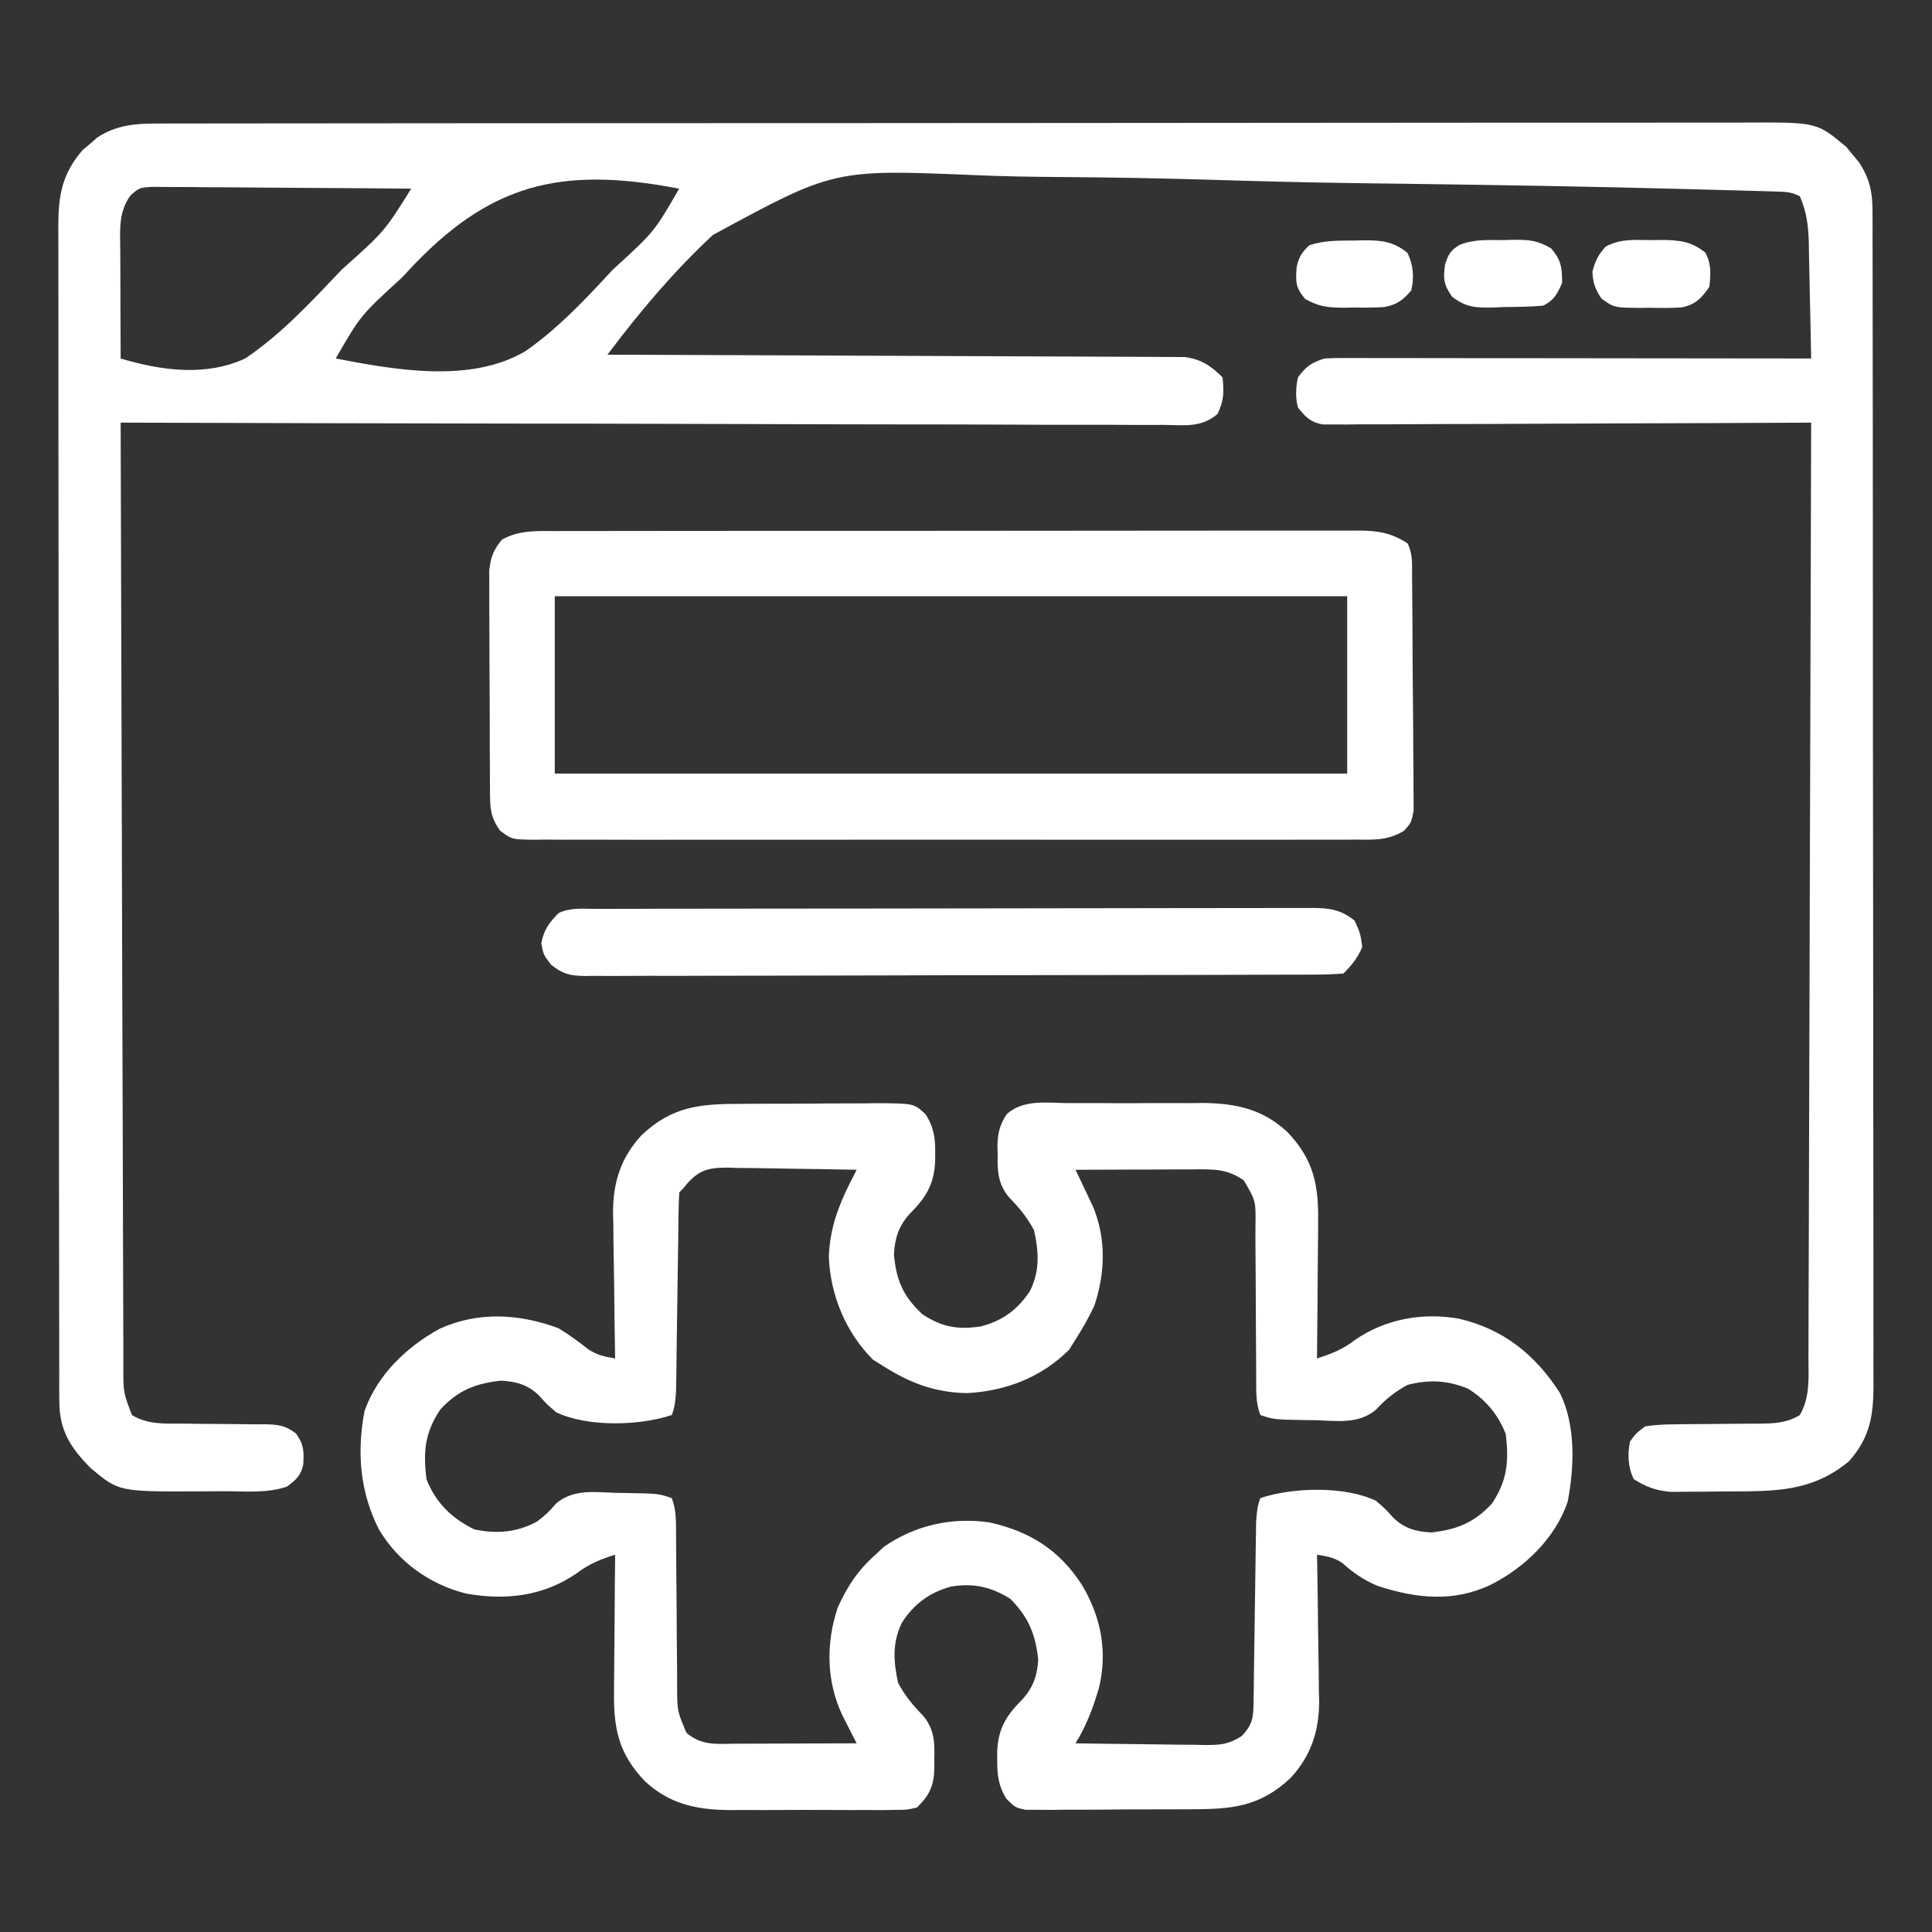
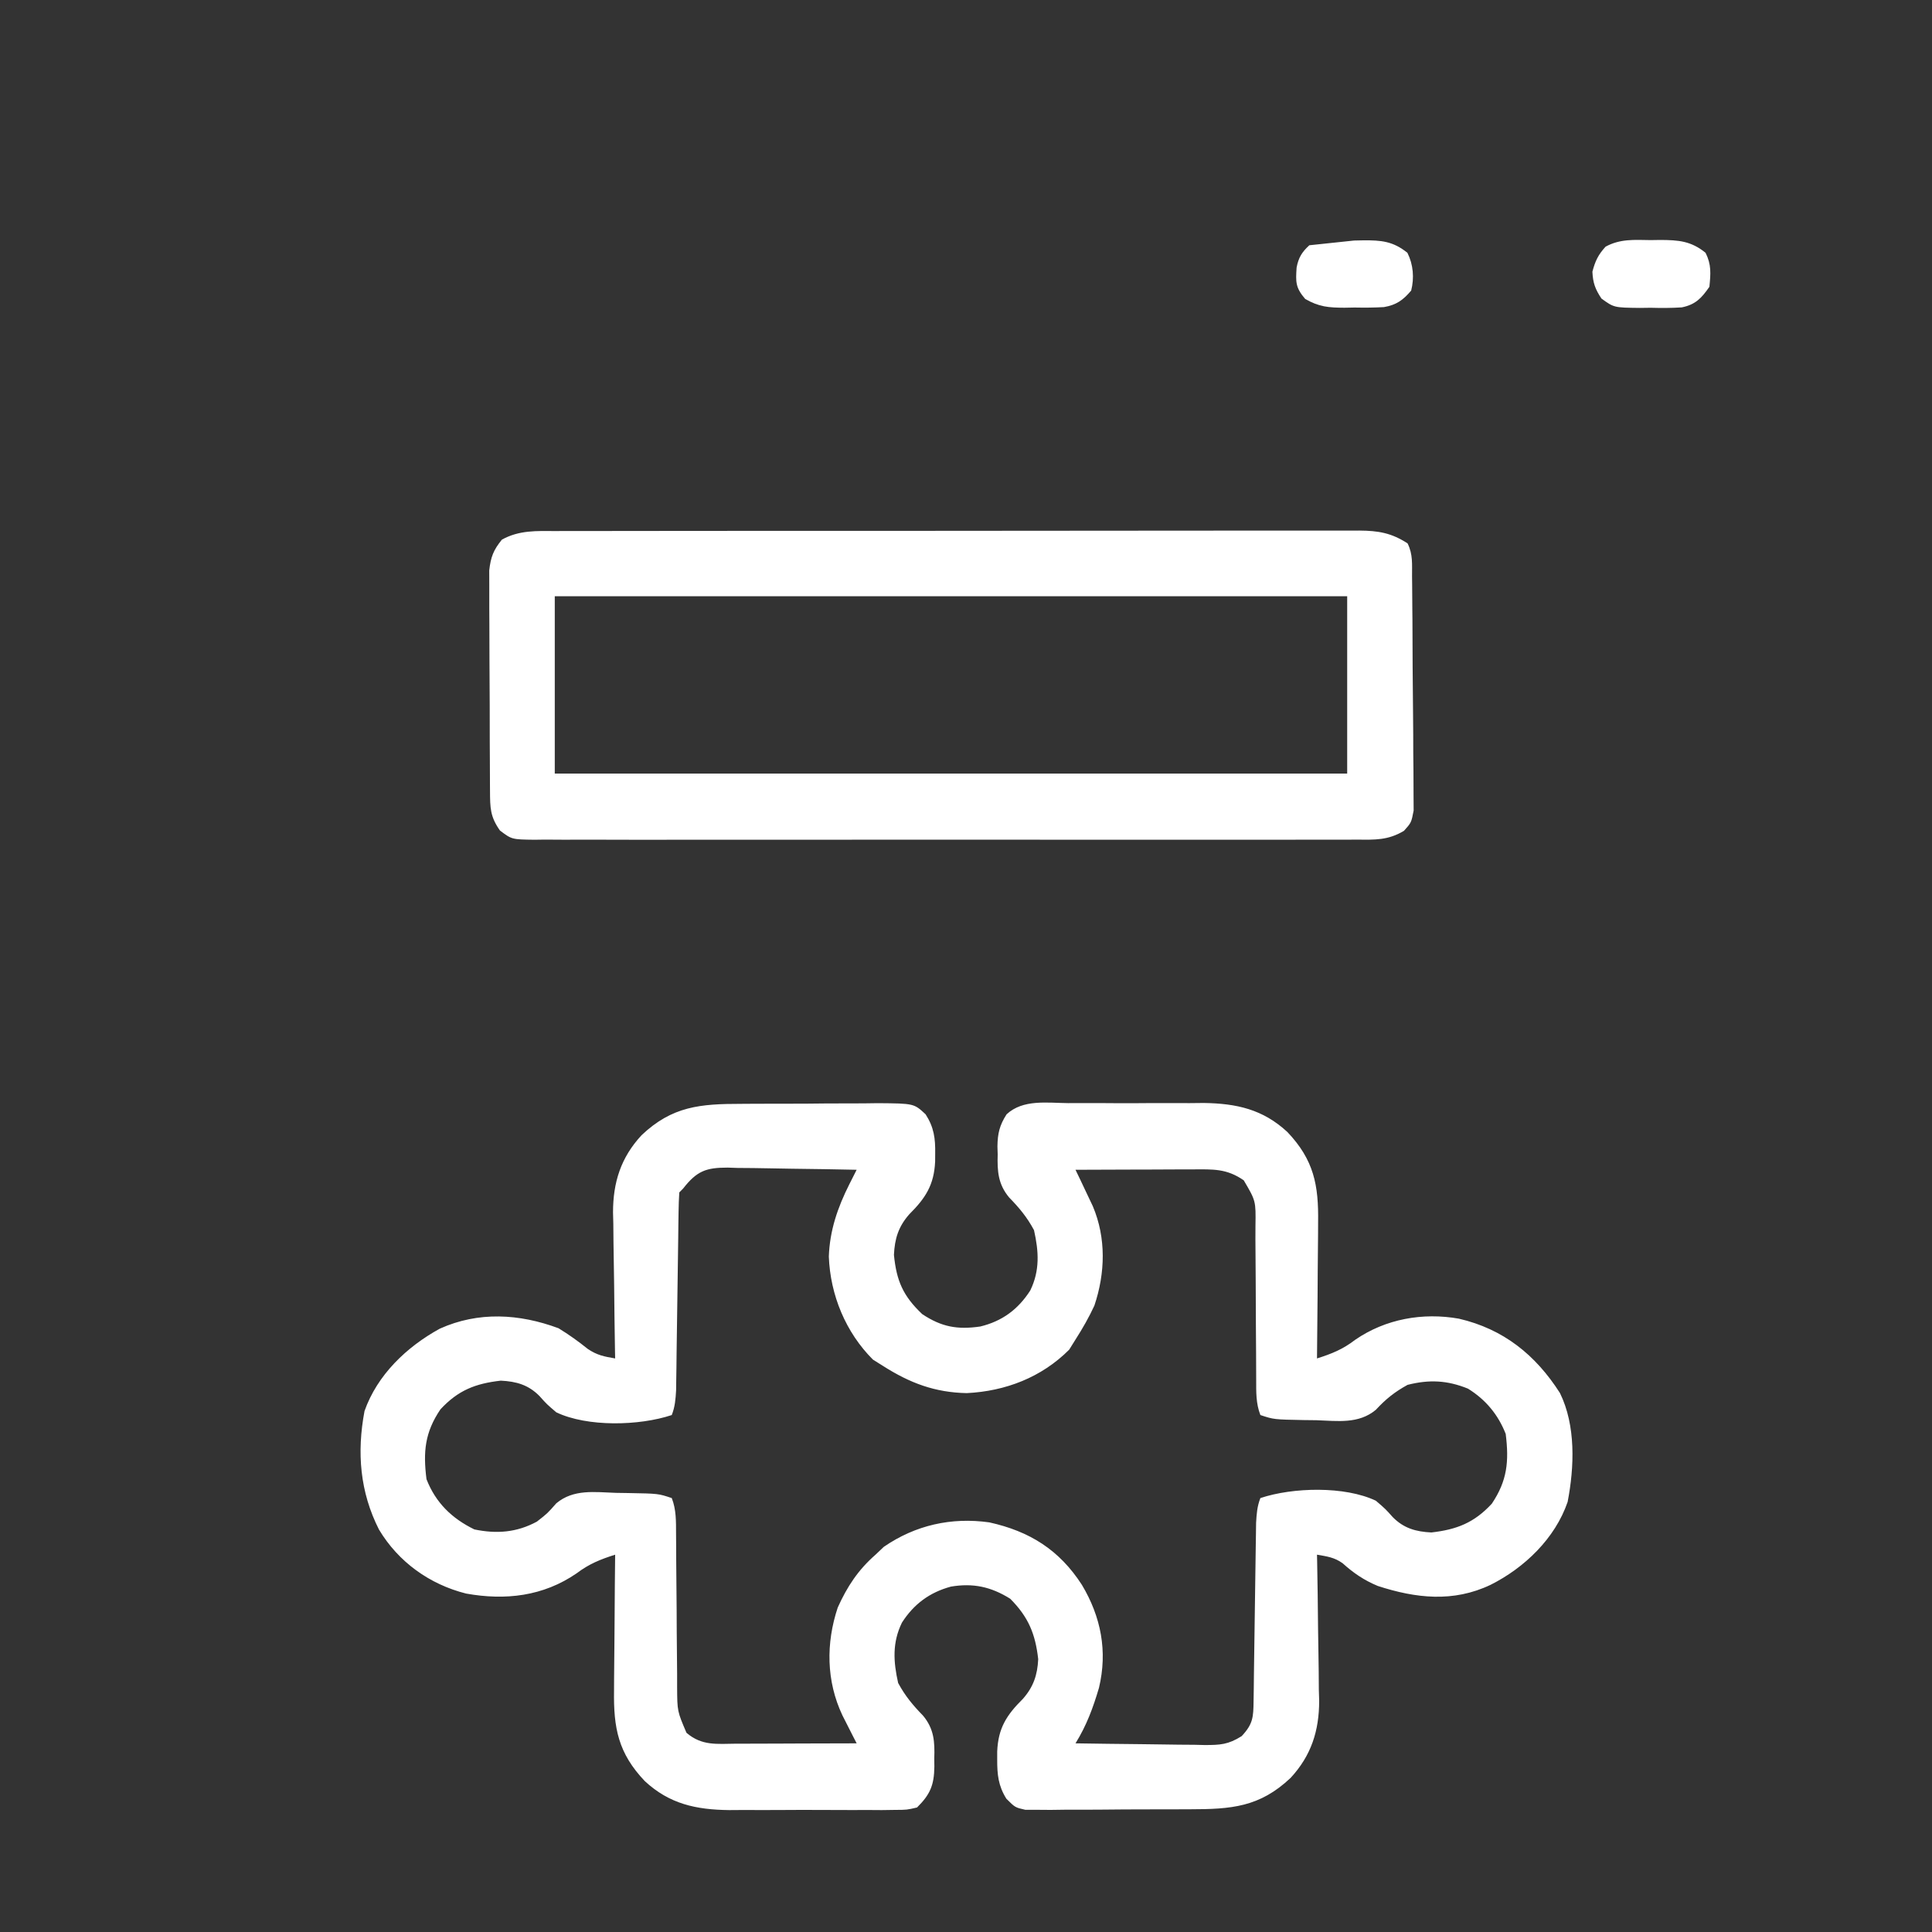
<svg xmlns="http://www.w3.org/2000/svg" width="40" height="40" viewBox="0 0 40 40" fill="none">
  <rect x="0" y="0" width="40" height="40" fill="#333333" stroke="none" />
-   <path d="M3.252 2.558C3.311 2.558 3.37 2.557 3.43 2.557C3.628 2.556 3.825 2.557 4.023 2.557C4.166 2.557 4.309 2.557 4.452 2.556C4.845 2.555 5.238 2.555 5.631 2.555C6.055 2.555 6.479 2.555 6.903 2.554C7.733 2.553 8.564 2.552 9.394 2.552C10.069 2.552 10.744 2.552 11.419 2.551C13.332 2.55 15.245 2.549 17.159 2.549C17.236 2.549 17.236 2.549 17.315 2.549C17.419 2.549 17.523 2.549 17.628 2.549C19.25 2.549 20.872 2.548 22.494 2.546C24.317 2.544 26.14 2.542 27.963 2.542C28.928 2.542 29.893 2.542 30.858 2.54C31.68 2.539 32.501 2.539 33.323 2.54C33.742 2.54 34.161 2.54 34.58 2.539C34.964 2.538 35.348 2.538 35.732 2.539C35.871 2.539 36.01 2.539 36.148 2.538C37.615 2.53 37.615 2.53 38.228 3.044C38.269 3.095 38.31 3.146 38.353 3.198C38.416 3.274 38.416 3.274 38.482 3.352C38.701 3.678 38.768 3.961 38.768 4.352C38.769 4.441 38.769 4.53 38.77 4.622C38.769 4.769 38.769 4.769 38.769 4.919C38.769 5.024 38.77 5.129 38.77 5.235C38.771 5.524 38.771 5.813 38.771 6.102C38.771 6.414 38.772 6.726 38.772 7.038C38.774 7.649 38.774 8.26 38.774 8.871C38.774 9.368 38.775 9.865 38.775 10.361C38.776 11.77 38.777 13.178 38.777 14.586C38.777 14.662 38.777 14.738 38.777 14.816C38.777 14.892 38.777 14.968 38.777 15.047C38.777 16.279 38.779 17.511 38.781 18.742C38.783 20.007 38.784 21.272 38.784 22.537C38.784 23.247 38.784 23.958 38.786 24.668C38.787 25.273 38.788 25.877 38.787 26.482C38.786 26.79 38.786 27.099 38.787 27.407C38.789 27.69 38.788 27.972 38.787 28.255C38.787 28.405 38.788 28.555 38.789 28.706C38.784 29.335 38.709 29.767 38.282 30.253C37.506 30.895 36.734 30.876 35.756 30.878C35.579 30.879 35.403 30.881 35.226 30.884C35.112 30.884 34.999 30.885 34.886 30.885C34.783 30.886 34.681 30.887 34.576 30.887C34.273 30.857 34.084 30.785 33.826 30.625C33.704 30.381 33.694 30.108 33.748 29.844C33.867 29.68 33.867 29.68 34.061 29.531C34.281 29.5 34.472 29.488 34.693 29.489C34.784 29.488 34.784 29.488 34.878 29.486C35.072 29.484 35.267 29.483 35.462 29.482C35.657 29.481 35.851 29.479 36.045 29.477C36.166 29.475 36.287 29.475 36.408 29.475C36.724 29.472 36.99 29.465 37.264 29.297C37.48 28.922 37.443 28.513 37.442 28.094C37.442 27.97 37.442 27.97 37.443 27.844C37.444 27.566 37.445 27.289 37.445 27.012C37.446 26.813 37.446 26.614 37.447 26.416C37.449 25.988 37.45 25.56 37.451 25.132C37.452 24.514 37.454 23.895 37.456 23.276C37.46 22.273 37.463 21.269 37.465 20.265C37.468 19.29 37.47 18.315 37.473 17.34C37.474 17.28 37.474 17.22 37.474 17.158C37.475 16.857 37.476 16.555 37.477 16.253C37.485 13.752 37.492 11.251 37.498 8.75C37.445 8.75 37.392 8.751 37.338 8.751C36.052 8.758 34.766 8.763 33.48 8.766C32.859 8.768 32.237 8.77 31.615 8.774C31.073 8.777 30.531 8.779 29.989 8.779C29.702 8.78 29.415 8.781 29.128 8.783C28.808 8.786 28.488 8.786 28.168 8.785C28.072 8.787 27.977 8.788 27.879 8.789C27.748 8.788 27.748 8.788 27.615 8.788C27.539 8.788 27.463 8.788 27.385 8.788C27.128 8.739 27.035 8.639 26.873 8.438C26.816 8.223 26.828 8.029 26.873 7.813C27.046 7.581 27.145 7.513 27.42 7.422C27.557 7.415 27.694 7.412 27.831 7.412C27.916 7.412 28.001 7.412 28.089 7.412C28.229 7.413 28.229 7.413 28.372 7.413C28.519 7.413 28.519 7.413 28.67 7.413C28.939 7.413 29.209 7.413 29.479 7.414C29.761 7.414 30.043 7.415 30.324 7.415C30.858 7.415 31.392 7.415 31.925 7.416C32.533 7.417 33.141 7.418 33.748 7.418C34.998 7.419 36.248 7.42 37.498 7.422C37.491 7.019 37.483 6.616 37.473 6.213C37.47 6.076 37.468 5.939 37.465 5.802C37.462 5.604 37.457 5.407 37.452 5.209C37.451 5.118 37.451 5.118 37.45 5.025C37.44 4.678 37.405 4.386 37.264 4.063C37.082 3.972 36.969 3.971 36.767 3.965C36.695 3.963 36.623 3.961 36.549 3.959C36.469 3.957 36.39 3.955 36.307 3.952C36.223 3.95 36.139 3.948 36.052 3.945C35.768 3.937 35.484 3.93 35.2 3.922C35.1 3.92 35.001 3.917 34.898 3.914C32.991 3.863 31.083 3.831 29.174 3.806C28.861 3.802 28.548 3.798 28.235 3.794C28.172 3.793 28.11 3.792 28.046 3.791C27.044 3.778 26.042 3.752 25.04 3.721C24.007 3.69 22.975 3.672 21.941 3.665C21.363 3.661 20.785 3.652 20.207 3.627C17.267 3.503 17.267 3.503 14.758 4.866C13.95 5.616 13.238 6.464 12.576 7.344C12.639 7.344 12.701 7.344 12.765 7.344C14.285 7.349 15.804 7.355 17.323 7.362C18.058 7.366 18.793 7.369 19.527 7.371C20.168 7.373 20.808 7.375 21.448 7.379C21.787 7.381 22.126 7.382 22.465 7.383C22.785 7.383 23.104 7.385 23.423 7.387C23.54 7.388 23.657 7.388 23.774 7.388C23.934 7.388 24.094 7.389 24.254 7.391C24.344 7.391 24.433 7.391 24.525 7.392C24.868 7.435 25.07 7.572 25.311 7.813C25.344 8.109 25.34 8.3 25.208 8.57C24.874 8.857 24.533 8.803 24.106 8.797C23.968 8.797 23.968 8.797 23.827 8.798C23.571 8.799 23.316 8.797 23.06 8.795C22.784 8.794 22.508 8.794 22.232 8.795C21.754 8.795 21.276 8.794 20.798 8.791C20.107 8.788 19.416 8.787 18.725 8.787C17.604 8.786 16.483 8.783 15.361 8.779C14.272 8.776 13.183 8.773 12.094 8.771C12.027 8.771 11.96 8.771 11.891 8.771C11.554 8.771 11.217 8.77 10.88 8.77C8.086 8.766 5.292 8.759 2.498 8.75C2.504 11.311 2.512 13.872 2.52 16.433C2.521 16.736 2.522 17.038 2.523 17.34C2.523 17.43 2.523 17.43 2.523 17.523C2.527 18.497 2.529 19.472 2.531 20.447C2.534 21.447 2.537 22.447 2.541 23.447C2.543 24.064 2.544 24.681 2.546 25.298C2.546 25.771 2.548 26.244 2.55 26.717C2.551 26.912 2.551 27.106 2.552 27.3C2.552 27.565 2.553 27.829 2.554 28.094C2.554 28.171 2.554 28.249 2.554 28.328C2.554 28.832 2.554 28.832 2.732 29.297C3.053 29.494 3.4 29.475 3.765 29.474C3.891 29.476 4.016 29.478 4.142 29.479C4.339 29.481 4.535 29.482 4.732 29.483C4.922 29.484 5.113 29.486 5.304 29.489C5.362 29.489 5.421 29.488 5.481 29.488C5.757 29.493 5.908 29.51 6.129 29.68C6.294 29.907 6.293 30.048 6.279 30.32C6.231 30.549 6.122 30.648 5.936 30.781C5.517 30.921 5.063 30.874 4.625 30.874C4.449 30.874 4.273 30.875 4.097 30.877C2.459 30.883 2.459 30.883 1.873 30.391C1.457 29.97 1.229 29.616 1.228 29.008C1.227 28.919 1.227 28.829 1.226 28.737C1.227 28.639 1.227 28.541 1.227 28.441C1.227 28.335 1.227 28.23 1.226 28.125C1.225 27.835 1.225 27.546 1.225 27.257C1.225 26.945 1.225 26.633 1.224 26.321C1.223 25.71 1.222 25.099 1.222 24.488C1.222 23.991 1.222 23.495 1.221 22.998C1.22 21.59 1.219 20.181 1.219 18.773C1.219 18.697 1.219 18.621 1.219 18.543C1.219 18.467 1.219 18.391 1.219 18.313C1.219 17.081 1.218 15.849 1.216 14.617C1.213 13.352 1.212 12.087 1.212 10.822C1.212 10.112 1.212 9.402 1.21 8.692C1.209 8.087 1.209 7.482 1.21 6.878C1.21 6.569 1.21 6.261 1.209 5.952C1.208 5.67 1.208 5.387 1.209 5.105C1.209 4.954 1.208 4.804 1.207 4.654C1.212 4.024 1.289 3.596 1.711 3.106C1.762 3.064 1.812 3.022 1.863 2.979C1.913 2.935 1.963 2.892 2.014 2.847C2.403 2.591 2.797 2.555 3.252 2.558ZM2.703 4.045C2.445 4.399 2.488 4.771 2.49 5.194C2.491 5.258 2.491 5.322 2.491 5.387C2.491 5.59 2.492 5.793 2.493 5.996C2.494 6.134 2.494 6.272 2.494 6.41C2.495 6.747 2.496 7.084 2.498 7.422C3.337 7.673 4.259 7.8 5.076 7.422C5.782 6.948 6.374 6.322 6.956 5.708C6.995 5.667 7.034 5.626 7.074 5.584C7.961 4.791 7.961 4.791 8.514 3.906C7.786 3.899 7.058 3.893 6.33 3.89C5.992 3.888 5.654 3.886 5.316 3.883C4.989 3.879 4.663 3.877 4.337 3.877C4.212 3.876 4.088 3.875 3.963 3.873C3.789 3.871 3.615 3.871 3.441 3.871C3.341 3.87 3.242 3.869 3.14 3.869C2.884 3.887 2.884 3.887 2.703 4.045ZM8.44 5.62C8.403 5.661 8.365 5.702 8.325 5.744C7.465 6.53 7.465 6.53 6.951 7.422C8.185 7.66 9.744 7.94 10.88 7.27C11.512 6.829 12.05 6.271 12.571 5.708C12.609 5.667 12.647 5.626 12.686 5.584C13.547 4.798 13.547 4.798 14.061 3.906C11.598 3.431 10.121 3.804 8.44 5.62Z" fill="white" />
  <path d="M15.347 22.854C15.447 22.853 15.548 22.853 15.651 22.852C15.864 22.851 16.076 22.851 16.288 22.851C16.559 22.852 16.83 22.849 17.101 22.846C17.361 22.844 17.621 22.844 17.881 22.844C17.978 22.843 18.075 22.842 18.175 22.84C18.923 22.846 18.923 22.846 19.164 23.071C19.337 23.341 19.367 23.57 19.362 23.882C19.362 23.937 19.361 23.992 19.361 24.049C19.338 24.528 19.167 24.801 18.826 25.14C18.601 25.395 18.524 25.644 18.508 25.981C18.561 26.516 18.695 26.83 19.093 27.207C19.496 27.475 19.824 27.532 20.295 27.464C20.747 27.355 21.078 27.111 21.33 26.719C21.532 26.304 21.507 25.91 21.408 25.469C21.263 25.199 21.106 25.011 20.892 24.791C20.664 24.517 20.646 24.249 20.656 23.901C20.654 23.847 20.653 23.793 20.651 23.737C20.654 23.468 20.695 23.297 20.84 23.071C21.18 22.755 21.681 22.835 22.114 22.839C22.264 22.838 22.264 22.838 22.417 22.838C22.629 22.837 22.84 22.838 23.051 22.84C23.32 22.842 23.589 22.841 23.858 22.838C24.117 22.837 24.375 22.838 24.634 22.839C24.73 22.838 24.825 22.837 24.924 22.836C25.601 22.846 26.146 22.966 26.654 23.437C27.203 24.015 27.302 24.536 27.29 25.31C27.29 25.39 27.29 25.471 27.289 25.554C27.288 25.811 27.285 26.067 27.282 26.323C27.281 26.498 27.28 26.672 27.279 26.846C27.276 27.273 27.272 27.699 27.267 28.125C27.573 28.028 27.804 27.935 28.058 27.739C28.686 27.306 29.46 27.169 30.206 27.302C31.126 27.516 31.791 28.049 32.297 28.841C32.628 29.514 32.596 30.373 32.456 31.096C32.196 31.852 31.564 32.459 30.861 32.812C30.089 33.18 29.313 33.092 28.524 32.835C28.24 32.716 28.025 32.57 27.797 32.365C27.625 32.242 27.474 32.224 27.267 32.188C27.268 32.232 27.269 32.276 27.27 32.322C27.279 32.785 27.285 33.249 27.289 33.713C27.291 33.886 27.293 34.059 27.297 34.232C27.302 34.481 27.304 34.73 27.305 34.98C27.308 35.056 27.309 35.132 27.312 35.211C27.312 35.832 27.149 36.346 26.721 36.809C26.079 37.416 25.492 37.458 24.637 37.459C24.535 37.459 24.432 37.46 24.326 37.46C24.11 37.461 23.894 37.461 23.678 37.461C23.401 37.461 23.125 37.463 22.848 37.466C22.583 37.469 22.319 37.468 22.054 37.468C21.955 37.469 21.856 37.471 21.753 37.472C21.661 37.471 21.569 37.471 21.474 37.47C21.393 37.47 21.313 37.47 21.229 37.47C21.017 37.422 21.017 37.422 20.836 37.241C20.668 36.973 20.645 36.739 20.646 36.431C20.646 36.348 20.646 36.348 20.646 36.263C20.666 35.783 20.835 35.513 21.178 35.173C21.396 34.925 21.479 34.679 21.495 34.351C21.436 33.83 21.294 33.48 20.915 33.1C20.517 32.851 20.146 32.772 19.688 32.849C19.248 32.968 18.921 33.209 18.674 33.594C18.471 34.008 18.496 34.403 18.595 34.844C18.741 35.114 18.898 35.302 19.111 35.521C19.34 35.796 19.355 36.063 19.343 36.411C19.343 36.465 19.344 36.52 19.345 36.575C19.34 36.961 19.258 37.153 18.986 37.422C18.776 37.471 18.776 37.471 18.533 37.472C18.441 37.474 18.35 37.475 18.256 37.476C18.157 37.475 18.059 37.474 17.958 37.474C17.856 37.474 17.754 37.474 17.649 37.475C17.434 37.475 17.218 37.475 17.003 37.473C16.728 37.471 16.454 37.472 16.18 37.474C15.916 37.476 15.653 37.475 15.389 37.474C15.292 37.474 15.194 37.475 15.094 37.476C14.411 37.467 13.862 37.351 13.35 36.876C12.8 36.298 12.701 35.776 12.713 35.003C12.713 34.922 12.714 34.841 12.714 34.758C12.716 34.502 12.718 34.245 12.721 33.989C12.723 33.815 12.724 33.64 12.725 33.466C12.727 33.04 12.731 32.614 12.736 32.188C12.43 32.285 12.196 32.379 11.94 32.573C11.247 33.05 10.464 33.139 9.65 32.993C8.895 32.803 8.249 32.34 7.847 31.669C7.452 30.892 7.385 30.072 7.547 29.214C7.811 28.465 8.42 27.884 9.105 27.509C9.905 27.148 10.752 27.198 11.564 27.5C11.778 27.631 11.974 27.771 12.169 27.928C12.363 28.059 12.508 28.086 12.736 28.125C12.735 28.081 12.734 28.036 12.733 27.991C12.725 27.527 12.719 27.063 12.715 26.599C12.713 26.426 12.71 26.254 12.707 26.081C12.702 25.831 12.7 25.582 12.698 25.333C12.696 25.256 12.694 25.18 12.692 25.101C12.692 24.48 12.854 23.966 13.282 23.504C13.918 22.901 14.499 22.854 15.347 22.854ZM14.142 24.609C14.117 24.635 14.091 24.661 14.064 24.688C14.055 24.82 14.051 24.953 14.049 25.086C14.048 25.171 14.047 25.256 14.045 25.343C14.044 25.436 14.043 25.529 14.042 25.624C14.041 25.719 14.039 25.813 14.038 25.91C14.033 26.214 14.029 26.518 14.025 26.821C14.02 27.22 14.014 27.618 14.008 28.017C14.007 28.109 14.006 28.201 14.005 28.296C14.004 28.382 14.002 28.467 14.001 28.556C13.999 28.669 13.999 28.669 13.998 28.784C13.987 28.97 13.976 29.124 13.908 29.297C13.233 29.522 12.16 29.547 11.518 29.241C11.32 29.072 11.32 29.072 11.168 28.902C10.939 28.671 10.69 28.601 10.368 28.585C9.845 28.644 9.485 28.783 9.118 29.18C8.797 29.655 8.758 30.055 8.83 30.625C9.02 31.112 9.354 31.437 9.821 31.665C10.283 31.761 10.698 31.729 11.115 31.504C11.334 31.333 11.334 31.333 11.518 31.124C11.875 30.826 12.31 30.893 12.751 30.908C12.836 30.909 12.921 30.91 13.009 30.912C13.63 30.923 13.63 30.923 13.908 31.016C14.002 31.255 13.996 31.497 13.997 31.752C13.998 31.879 13.998 31.879 13.999 32.009C13.999 32.1 13.999 32.191 14 32.285C14.002 32.478 14.004 32.671 14.005 32.864C14.008 33.168 14.011 33.472 14.011 33.777C14.013 34.071 14.016 34.364 14.019 34.658C14.019 34.749 14.019 34.84 14.019 34.934C14.022 35.429 14.022 35.429 14.213 35.876C14.535 36.151 14.844 36.104 15.249 36.101C15.355 36.101 15.355 36.101 15.464 36.101C15.691 36.101 15.917 36.1 16.144 36.099C16.298 36.098 16.451 36.098 16.605 36.097C16.982 36.097 17.359 36.095 17.736 36.094C17.709 36.041 17.682 35.988 17.654 35.934C17.619 35.864 17.584 35.795 17.547 35.723C17.512 35.654 17.477 35.585 17.441 35.514C17.106 34.805 17.098 34.02 17.345 33.281C17.54 32.848 17.767 32.503 18.127 32.188C18.183 32.134 18.239 32.081 18.298 32.026C18.951 31.576 19.697 31.409 20.482 31.519C21.316 31.703 21.932 32.088 22.399 32.812C22.796 33.476 22.934 34.187 22.753 34.945C22.629 35.363 22.497 35.722 22.267 36.094C22.716 36.101 23.165 36.107 23.614 36.111C23.767 36.112 23.92 36.115 24.072 36.117C24.292 36.121 24.512 36.123 24.732 36.124C24.8 36.126 24.868 36.127 24.938 36.129C25.261 36.129 25.427 36.121 25.707 35.945C25.942 35.695 25.95 35.553 25.954 35.218C25.955 35.133 25.957 35.048 25.958 34.96C25.959 34.868 25.96 34.776 25.961 34.681C25.963 34.539 25.963 34.539 25.965 34.395C25.97 34.092 25.974 33.789 25.978 33.486C25.983 33.089 25.989 32.691 25.995 32.293C25.996 32.201 25.997 32.109 25.999 32.015C26 31.929 26.001 31.844 26.003 31.756C26.003 31.68 26.005 31.605 26.006 31.528C26.017 31.342 26.027 31.189 26.095 31.016C26.77 30.791 27.844 30.765 28.486 31.071C28.683 31.24 28.683 31.24 28.835 31.41C29.064 31.642 29.314 31.712 29.635 31.728C30.158 31.668 30.518 31.53 30.886 31.133C31.206 30.657 31.245 30.258 31.174 29.688C31.017 29.287 30.758 28.976 30.392 28.75C29.963 28.576 29.587 28.559 29.142 28.672C28.875 28.819 28.692 28.965 28.485 29.189C28.128 29.486 27.693 29.419 27.253 29.404C27.167 29.403 27.082 29.402 26.994 29.401C26.373 29.389 26.373 29.389 26.095 29.297C26.001 29.057 26.008 28.816 26.008 28.561C26.007 28.476 26.007 28.391 26.007 28.304C26.006 28.213 26.006 28.122 26.006 28.028C26.005 27.835 26.003 27.642 26.002 27.448C26 27.144 25.998 26.84 25.998 26.536C25.997 26.242 25.995 25.948 25.992 25.655C25.992 25.518 25.992 25.518 25.993 25.379C26.001 24.863 26.001 24.863 25.75 24.437C25.395 24.191 25.114 24.209 24.694 24.211C24.624 24.211 24.555 24.211 24.484 24.211C24.263 24.212 24.041 24.213 23.82 24.214C23.67 24.214 23.52 24.215 23.37 24.215C23.003 24.216 22.635 24.217 22.267 24.219C22.3 24.288 22.333 24.356 22.367 24.427C22.41 24.518 22.453 24.609 22.497 24.702C22.539 24.792 22.582 24.882 22.626 24.974C22.904 25.632 22.884 26.358 22.658 27.031C22.544 27.277 22.413 27.506 22.267 27.734C22.224 27.804 22.18 27.873 22.136 27.944C21.561 28.519 20.816 28.803 20.016 28.843C19.355 28.83 18.838 28.634 18.283 28.281C18.214 28.238 18.144 28.194 18.073 28.149C17.508 27.584 17.19 26.811 17.16 26.016C17.179 25.473 17.343 24.999 17.585 24.518C17.627 24.434 17.627 24.434 17.671 24.348C17.692 24.305 17.714 24.263 17.736 24.219C17.287 24.209 16.838 24.202 16.389 24.197C16.236 24.195 16.084 24.193 15.931 24.189C15.711 24.184 15.492 24.182 15.272 24.181C15.204 24.178 15.136 24.177 15.066 24.174C14.62 24.174 14.429 24.241 14.142 24.609Z" fill="white" />
  <path d="M11.506 10.995C11.579 10.995 11.652 10.995 11.727 10.994C11.972 10.993 12.217 10.994 12.462 10.994C12.637 10.994 12.813 10.993 12.989 10.993C13.466 10.992 13.942 10.992 14.419 10.992C14.817 10.992 15.216 10.992 15.614 10.991C16.606 10.991 17.599 10.991 18.591 10.991C19.453 10.991 20.315 10.991 21.177 10.989C22.062 10.988 22.947 10.987 23.832 10.987C24.329 10.987 24.826 10.987 25.322 10.986C25.79 10.985 26.257 10.985 26.724 10.986C26.895 10.986 27.067 10.986 27.238 10.986C27.472 10.985 27.706 10.985 27.94 10.986C28.008 10.986 28.076 10.985 28.146 10.985C28.535 10.988 28.806 11.032 29.142 11.25C29.256 11.478 29.233 11.681 29.235 11.935C29.236 12.017 29.236 12.017 29.237 12.1C29.239 12.28 29.24 12.461 29.241 12.641C29.242 12.703 29.242 12.764 29.243 12.827C29.245 13.153 29.246 13.479 29.247 13.804C29.249 14.141 29.252 14.477 29.256 14.813C29.259 15.072 29.26 15.331 29.26 15.589C29.261 15.713 29.262 15.837 29.264 15.961C29.266 16.135 29.266 16.308 29.266 16.482C29.266 16.581 29.267 16.679 29.268 16.781C29.22 17.031 29.22 17.031 29.068 17.201C28.737 17.399 28.47 17.387 28.091 17.383C28.016 17.384 27.941 17.384 27.864 17.385C27.613 17.386 27.363 17.385 27.112 17.384C26.932 17.385 26.753 17.385 26.573 17.386C26.085 17.387 25.597 17.387 25.109 17.386C24.598 17.385 24.088 17.386 23.578 17.386C22.666 17.387 21.754 17.386 20.842 17.384C20.015 17.383 19.188 17.383 18.361 17.384C17.401 17.386 16.44 17.387 15.48 17.386C14.972 17.385 14.463 17.385 13.955 17.386C13.477 17.387 12.999 17.387 12.522 17.385C12.346 17.384 12.17 17.384 11.995 17.385C11.755 17.386 11.516 17.385 11.277 17.383C11.172 17.384 11.172 17.384 11.065 17.386C10.596 17.38 10.596 17.38 10.351 17.195C10.148 16.907 10.147 16.729 10.145 16.376C10.145 16.325 10.144 16.273 10.144 16.221C10.143 16.051 10.142 15.881 10.142 15.711C10.141 15.593 10.141 15.475 10.14 15.357C10.14 15.11 10.139 14.862 10.139 14.615C10.138 14.298 10.136 13.981 10.134 13.665C10.133 13.421 10.133 13.177 10.132 12.933C10.132 12.816 10.132 12.7 10.13 12.583C10.129 12.419 10.129 12.256 10.13 12.092C10.13 11.999 10.129 11.906 10.129 11.81C10.161 11.531 10.215 11.389 10.392 11.172C10.751 10.974 11.107 10.993 11.506 10.995ZM11.486 12.344C11.486 13.555 11.486 14.767 11.486 16.016C16.9 16.016 22.314 16.016 27.892 16.016C27.892 14.804 27.892 13.592 27.892 12.344C22.478 12.344 17.064 12.344 11.486 12.344Z" fill="white" />
-   <path d="M12.341 18.817C12.406 18.817 12.471 18.817 12.538 18.817C12.757 18.816 12.975 18.816 13.194 18.816C13.351 18.815 13.507 18.815 13.664 18.814C14.089 18.813 14.515 18.813 14.941 18.813C15.207 18.812 15.473 18.812 15.739 18.812C16.57 18.811 17.401 18.81 18.232 18.81C19.193 18.809 20.153 18.808 21.114 18.806C21.856 18.804 22.597 18.803 23.339 18.803C23.782 18.803 24.226 18.802 24.669 18.801C25.086 18.8 25.503 18.8 25.92 18.8C26.073 18.8 26.226 18.8 26.38 18.799C26.588 18.798 26.797 18.799 27.006 18.799C27.097 18.799 27.097 18.799 27.19 18.798C27.541 18.801 27.773 18.839 28.048 19.063C28.165 19.326 28.165 19.326 28.204 19.61C28.101 19.842 27.992 19.977 27.814 20.156C27.601 20.172 27.396 20.178 27.183 20.178C27.117 20.178 27.052 20.179 26.984 20.179C26.762 20.18 26.54 20.18 26.317 20.18C26.159 20.181 26 20.181 25.841 20.182C25.409 20.184 24.977 20.185 24.545 20.185C24.275 20.185 24.005 20.186 23.736 20.186C22.795 20.188 21.854 20.189 20.914 20.19C20.036 20.19 19.159 20.192 18.281 20.195C17.528 20.198 16.776 20.199 16.023 20.2C15.573 20.2 15.123 20.2 14.673 20.202C14.25 20.204 13.827 20.205 13.404 20.203C13.248 20.203 13.093 20.204 12.937 20.205C12.725 20.207 12.514 20.206 12.302 20.204C12.24 20.205 12.178 20.206 12.115 20.207C11.801 20.203 11.658 20.169 11.408 19.973C11.251 19.766 11.251 19.766 11.207 19.531C11.261 19.245 11.363 19.113 11.563 18.906C11.809 18.784 12.071 18.817 12.341 18.817Z" fill="white" />
-   <path d="M31.126 4.971C31.226 4.968 31.226 4.968 31.327 4.965C31.649 4.963 31.829 4.973 32.111 5.141C32.323 5.379 32.342 5.544 32.342 5.859C32.237 6.09 32.179 6.214 31.951 6.328C31.683 6.353 31.415 6.354 31.146 6.357C31.072 6.36 30.997 6.363 30.921 6.366C30.55 6.371 30.37 6.372 30.066 6.146C29.889 5.893 29.875 5.771 29.92 5.469C29.988 5.264 30.033 5.183 30.218 5.071C30.512 4.949 30.811 4.971 31.126 4.971Z" fill="white" />
  <path d="M34.175 4.971C34.274 4.969 34.274 4.969 34.375 4.968C34.75 4.97 35.01 4.988 35.312 5.234C35.435 5.48 35.418 5.667 35.391 5.938C35.23 6.171 35.103 6.307 34.819 6.364C34.603 6.378 34.391 6.378 34.175 6.372C34.064 6.373 34.064 6.373 33.951 6.375C33.416 6.369 33.416 6.369 33.156 6.181C33.027 5.985 32.98 5.86 32.969 5.625C33.026 5.407 33.089 5.273 33.242 5.107C33.544 4.942 33.836 4.966 34.175 4.971Z" fill="white" />
-   <path d="M28.035 4.98C28.098 4.979 28.161 4.977 28.225 4.976C28.594 4.973 28.84 4.993 29.139 5.234C29.261 5.479 29.283 5.752 29.217 6.016C29.049 6.213 28.913 6.313 28.654 6.358C28.45 6.37 28.249 6.371 28.045 6.367C27.976 6.368 27.906 6.37 27.834 6.371C27.506 6.369 27.311 6.355 27.022 6.189C26.82 5.954 26.825 5.835 26.845 5.539C26.884 5.333 26.954 5.22 27.108 5.078C27.42 4.974 27.708 4.982 28.035 4.98Z" fill="white" />
+   <path d="M28.035 4.98C28.098 4.979 28.161 4.977 28.225 4.976C28.594 4.973 28.84 4.993 29.139 5.234C29.261 5.479 29.283 5.752 29.217 6.016C29.049 6.213 28.913 6.313 28.654 6.358C28.45 6.37 28.249 6.371 28.045 6.367C27.976 6.368 27.906 6.37 27.834 6.371C27.506 6.369 27.311 6.355 27.022 6.189C26.82 5.954 26.825 5.835 26.845 5.539C26.884 5.333 26.954 5.22 27.108 5.078Z" fill="white" />
</svg>